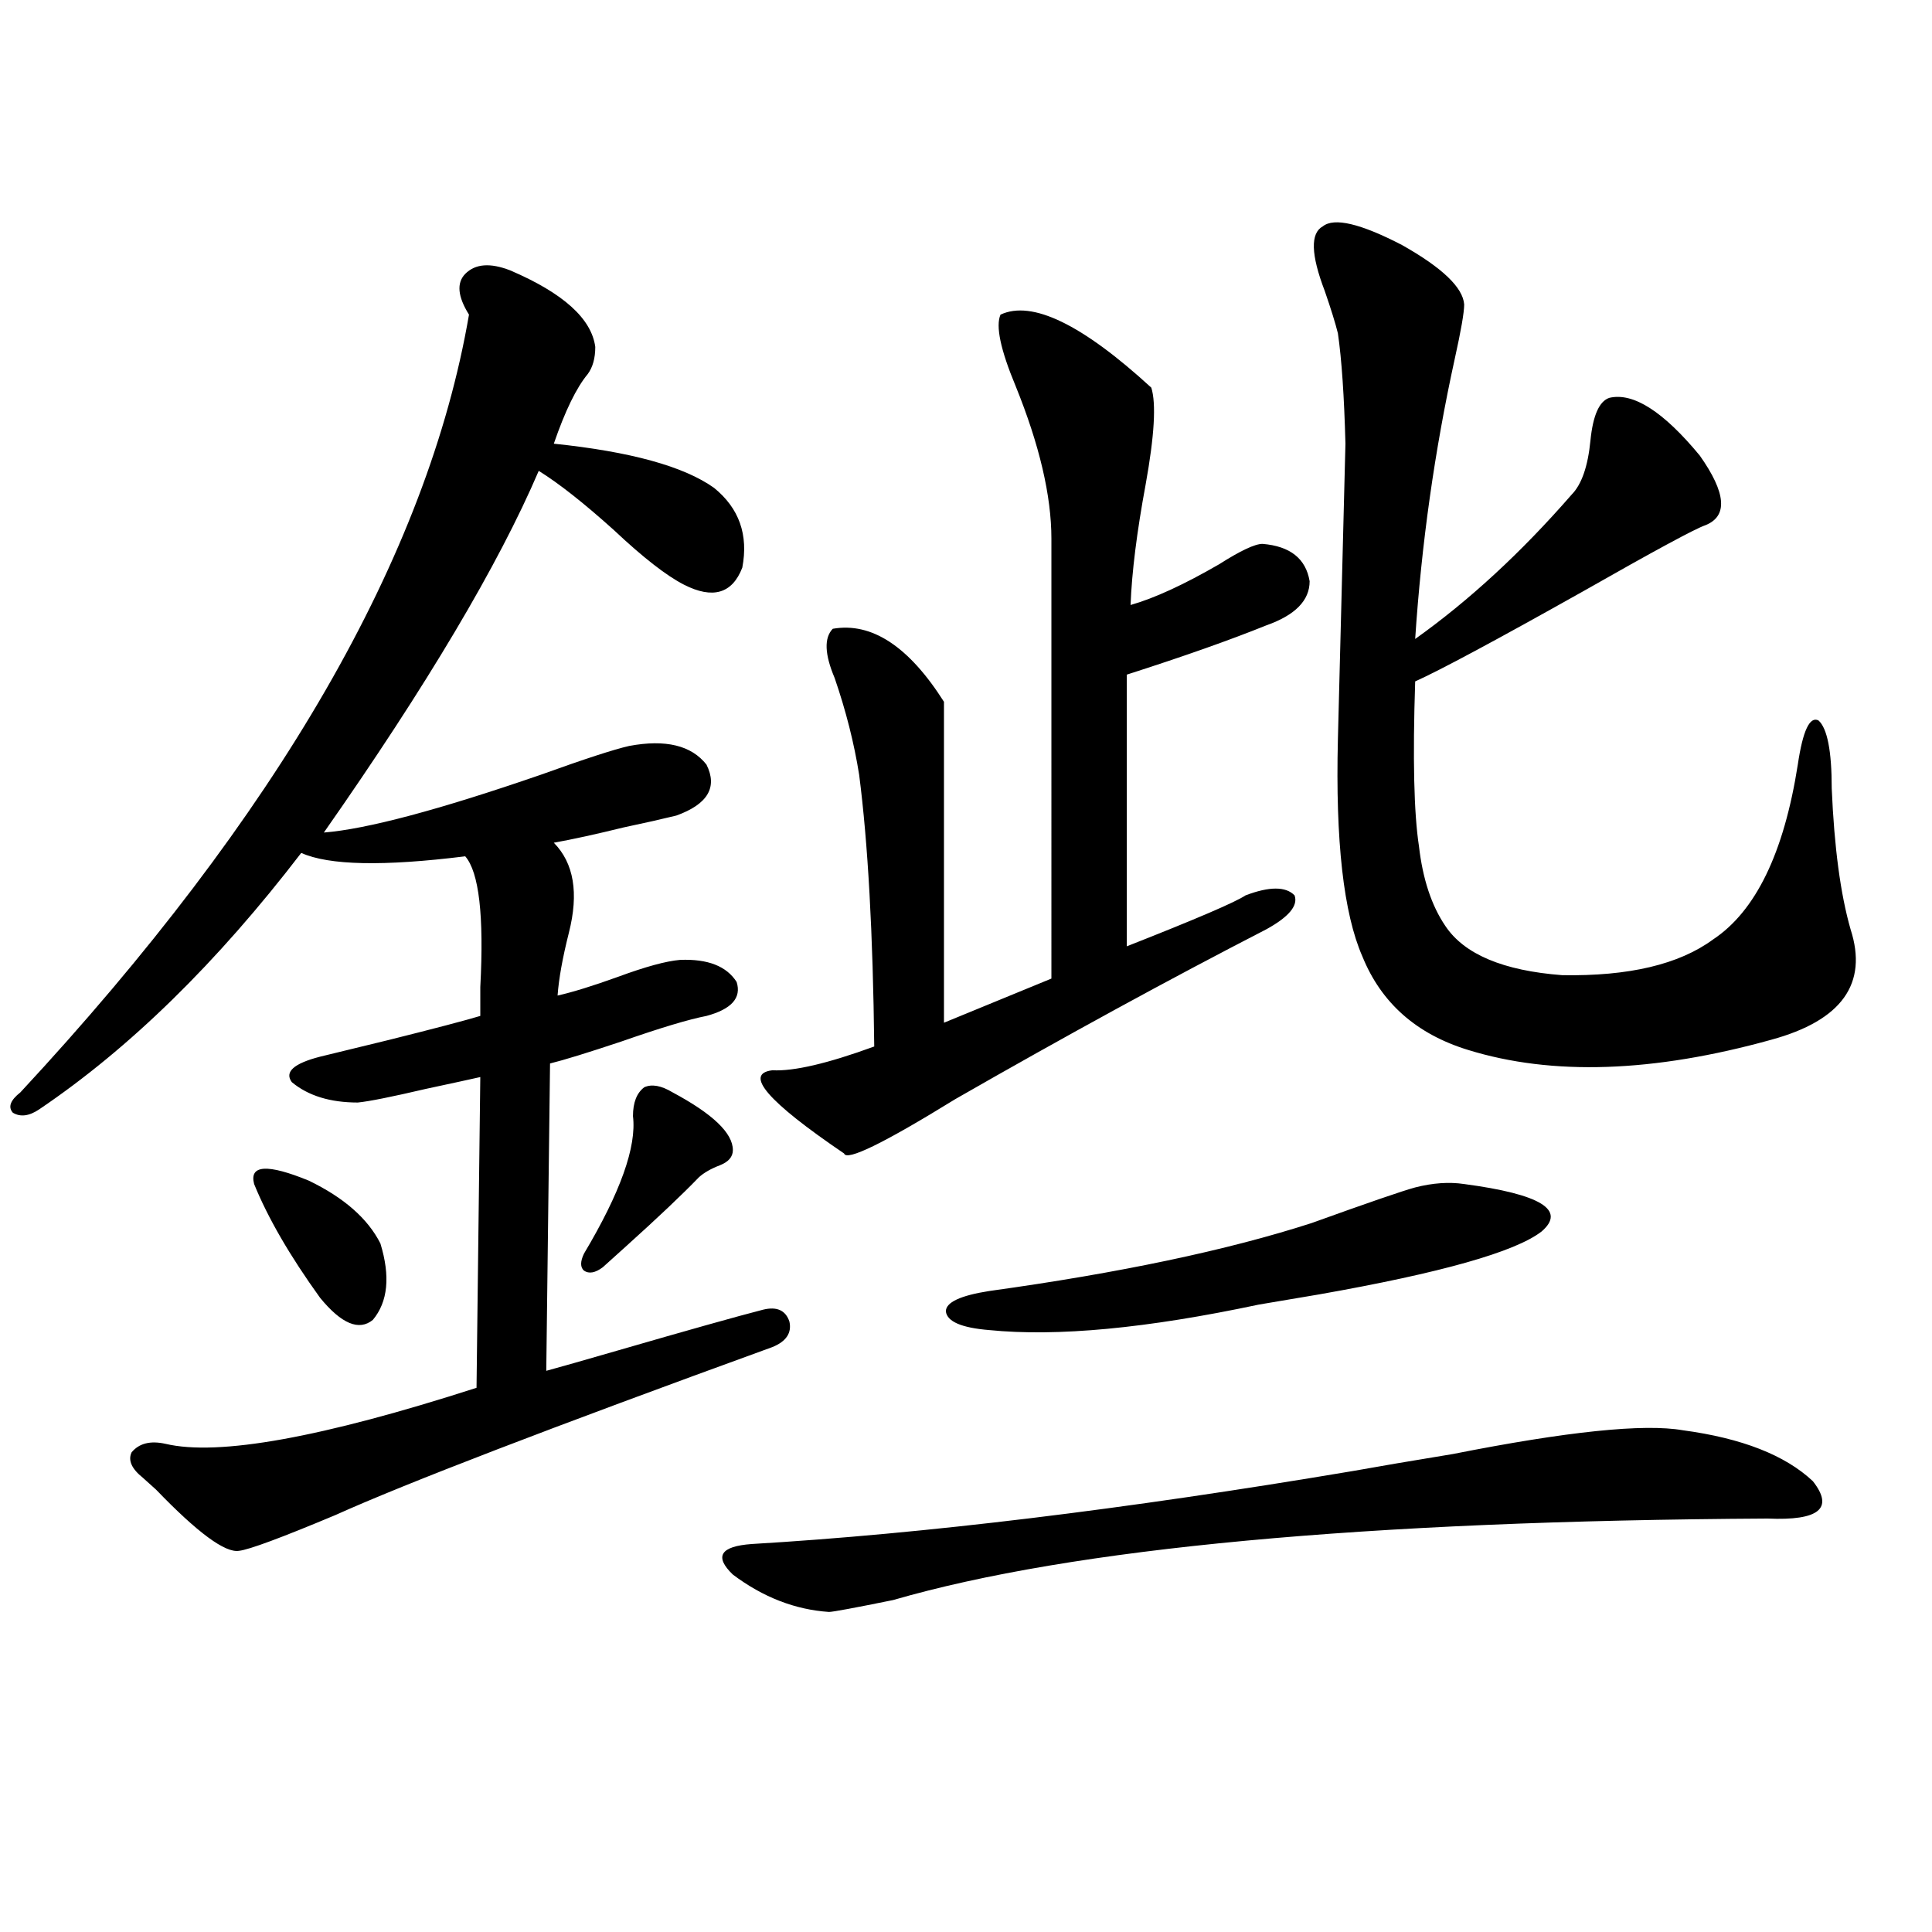
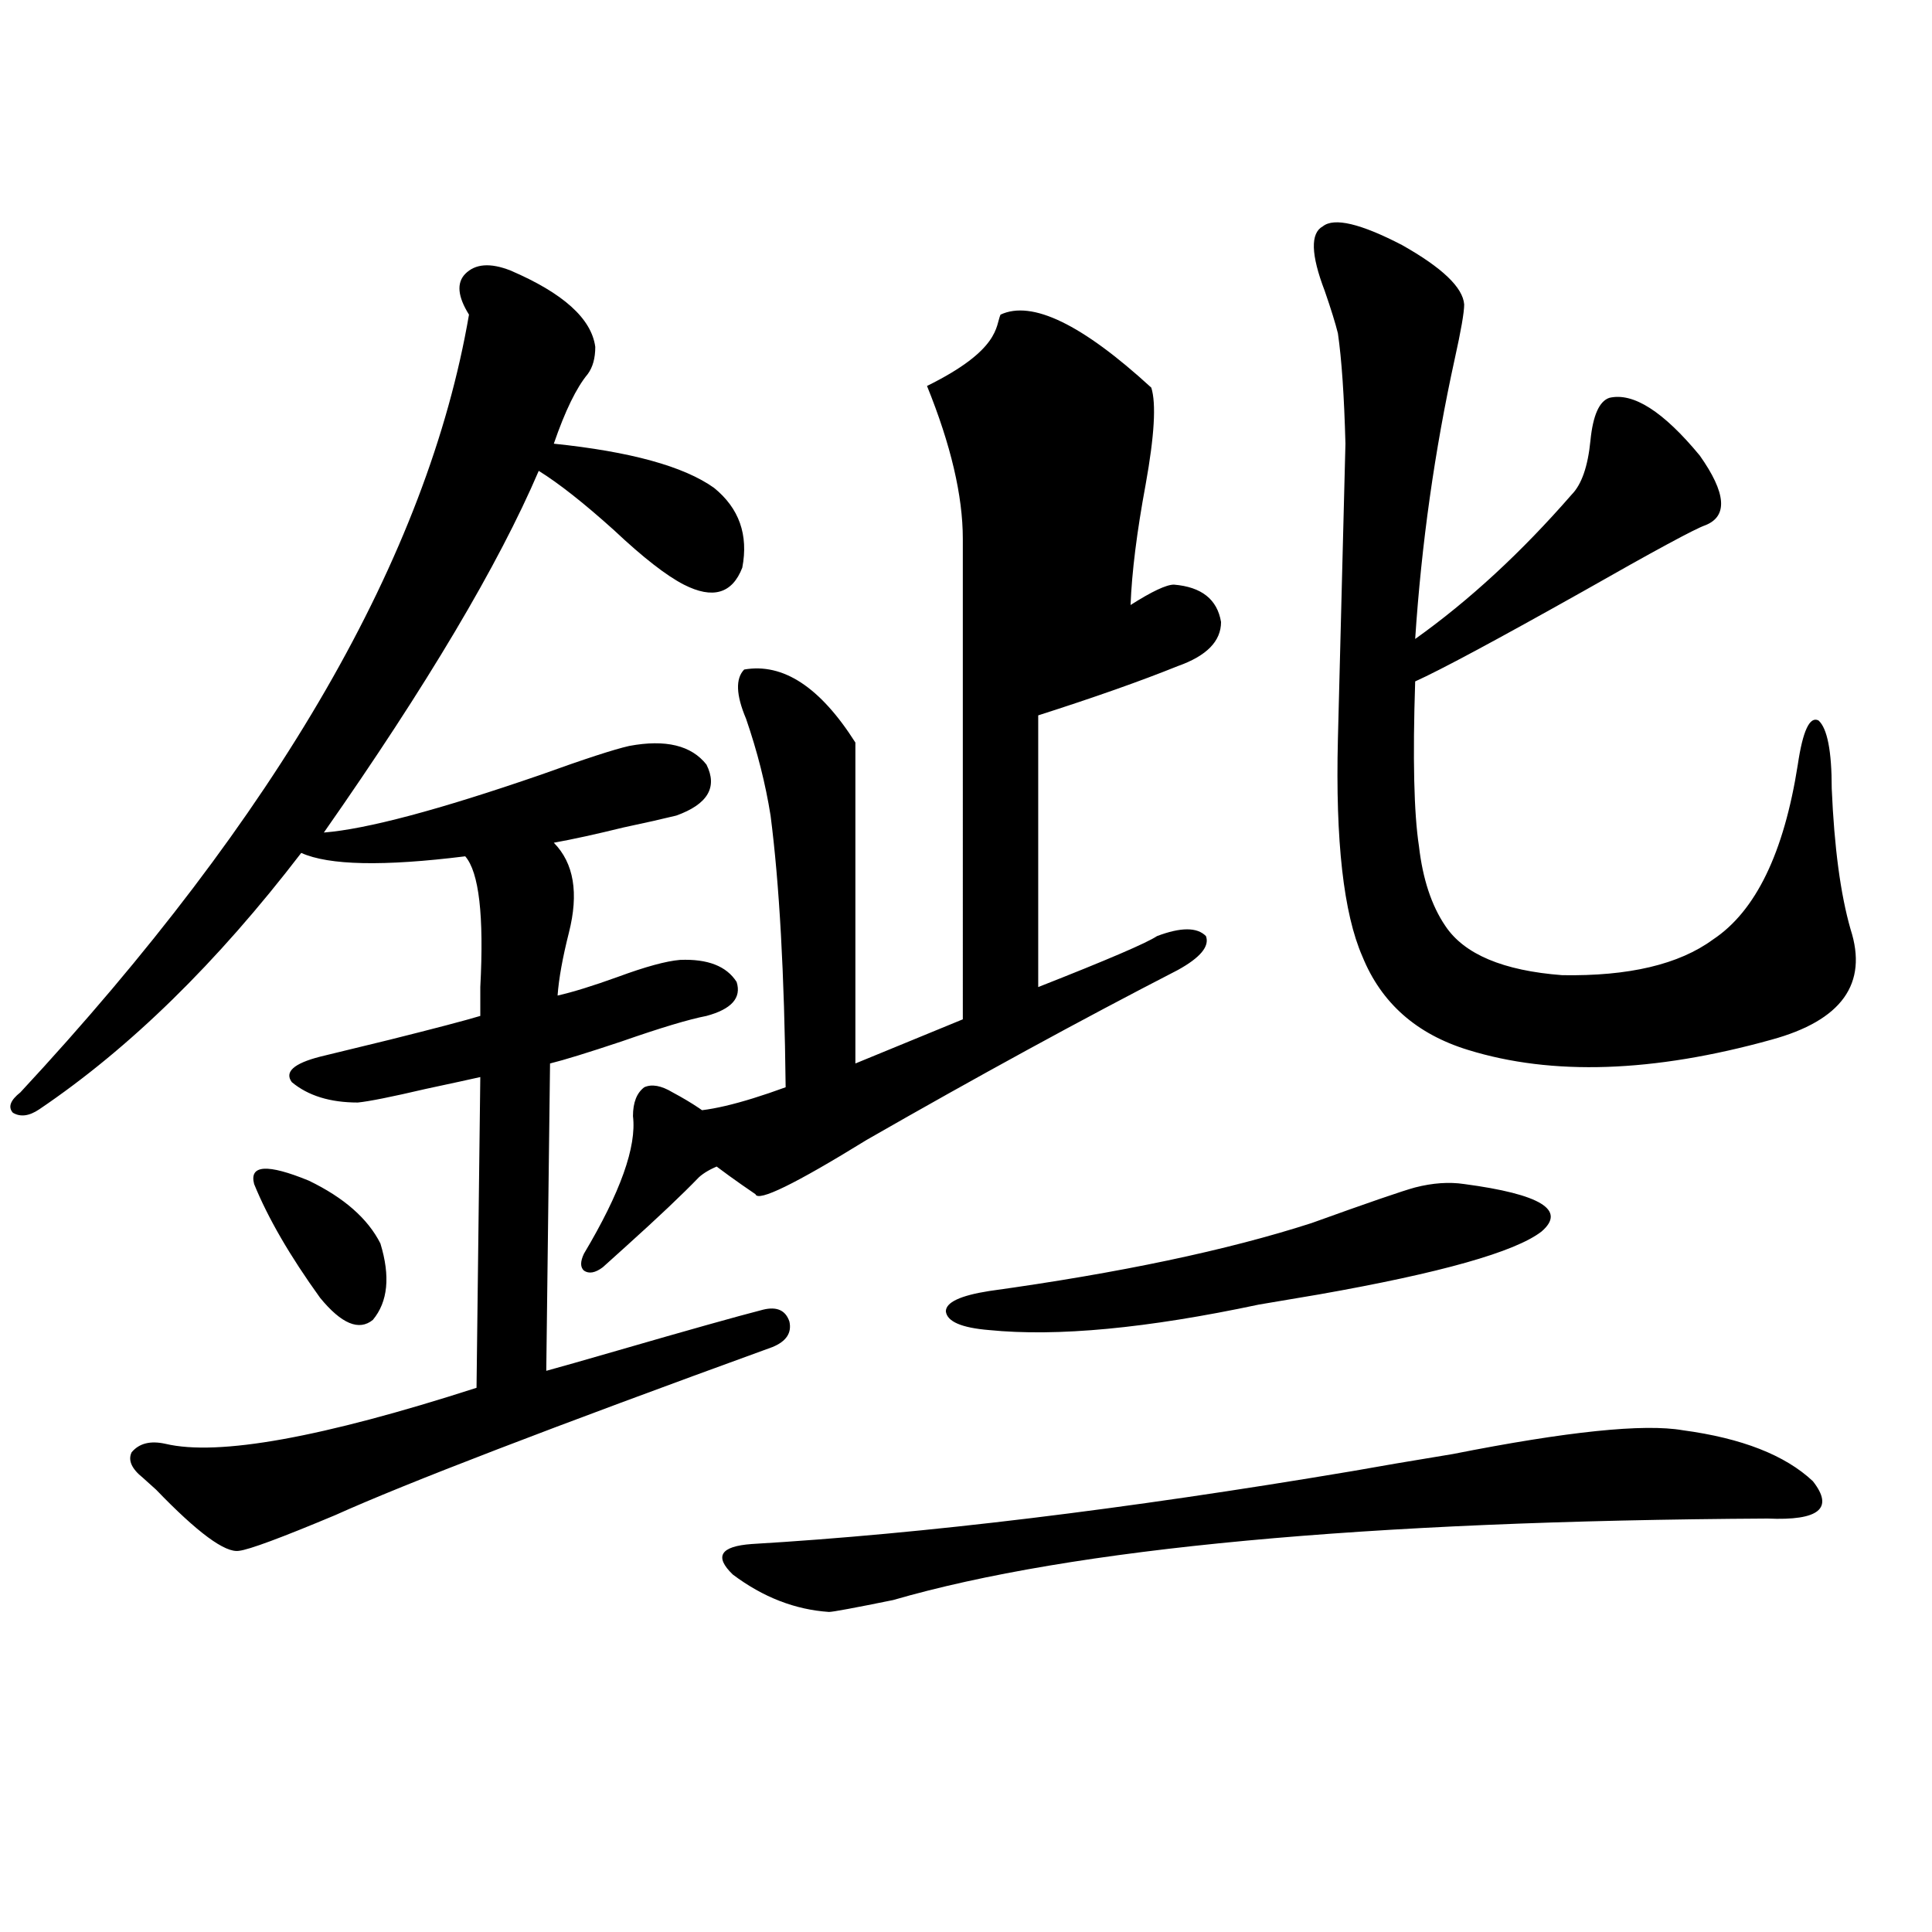
<svg xmlns="http://www.w3.org/2000/svg" version="1.1" id="图层_1" x="0px" y="0px" width="1000px" height="1000px" viewBox="0 0 1000 1000" enable-background="new 0 0 1000 1000" xml:space="preserve">
-   <path d="M264.213,140.004c27.316,11.728,41.95,24.911,43.901,39.551c0,5.864-1.311,10.547-3.902,14.063  c-5.854,7.031-11.707,19.048-17.561,36.035c39.664,4.106,67.315,11.728,82.925,22.852c13.003,10.547,17.881,24.321,14.634,41.309  c-5.213,13.485-15.289,16.411-30.243,8.789c-9.115-4.683-21.143-14.063-36.097-28.125c-15.609-14.063-28.627-24.308-39.023-30.762  c-20.822,48.642-57.895,111.044-111.217,187.207c22.104-1.758,59.511-11.714,112.192-29.883  c22.759-8.198,38.048-13.184,45.853-14.941c18.856-3.516,32.194-0.288,39.999,9.668c5.854,11.728,0.641,20.517-15.609,26.367  c-7.164,1.758-16.265,3.817-27.316,6.152c-14.313,3.516-26.341,6.152-36.097,7.91c10.396,10.547,13.003,26.079,7.805,46.582  c-3.262,12.896-5.213,23.73-5.854,32.52c7.805-1.758,18.201-4.972,31.219-9.668c14.299-5.273,25.03-8.198,32.194-8.789  c14.299-0.577,24.055,3.228,29.268,11.426c2.592,8.212-2.606,14.063-15.609,17.578c-9.115,1.758-23.749,6.152-43.901,13.184  c-17.561,5.864-29.923,9.668-37.072,11.426l-1.951,159.082c6.494-1.758,18.856-5.273,37.072-10.547  c36.417-10.547,61.462-17.578,75.12-21.094c7.149-1.758,11.707,0.302,13.658,6.152c1.296,5.864-1.631,10.259-8.78,13.184  c-114.479,41.61-189.919,70.614-226.336,87.012c-27.972,11.728-44.557,17.88-49.755,18.457c-7.164,1.181-21.463-9.366-42.926-31.641  c-3.262-2.925-5.533-4.972-6.829-6.152c-5.854-4.683-7.805-9.077-5.854-13.184c3.902-4.683,9.756-6.152,17.561-4.395  c27.316,6.454,80.974-3.214,160.972-29.004l1.951-160.84c-5.213,1.181-14.634,3.228-28.292,6.152  c-17.561,4.106-29.268,6.454-35.121,7.031c-14.313,0-25.7-3.516-34.146-10.547c-3.902-5.273,0.976-9.668,14.634-13.184  c7.149-1.758,19.177-4.683,36.097-8.789c23.414-5.851,39.023-9.956,46.828-12.305c0-2.925,0-7.91,0-14.941  c1.951-36.914-0.655-59.464-7.805-67.676c-42.285,5.273-70.577,4.696-84.876-1.758C112.342,498.31,67.145,542.543,20.316,574.184  c-5.213,3.516-9.756,4.106-13.658,1.758c-2.606-2.925-1.311-6.44,3.902-10.547c133.32-143.55,210.727-277.734,232.189-402.539  c-5.854-9.366-6.509-16.397-1.951-21.094C245.997,136.488,253.802,135.911,264.213,140.004z M131.533,612.855  c-2.606-9.956,6.829-10.547,28.292-1.758c18.201,8.789,30.563,19.638,37.072,32.52c5.198,17.001,3.902,30.185-3.902,39.551  c-7.164,5.864-16.265,2.06-27.316-11.426C150.069,650.071,138.683,630.434,131.533,612.855z M348.113,565.395  c20.808,11.138,31.219,21.094,31.219,29.883c0,3.516-2.286,6.152-6.829,7.91c-4.558,1.758-8.14,3.817-10.731,6.152  c-8.46,8.789-21.143,20.806-38.048,36.035c-5.213,4.696-9.115,8.212-11.707,10.547c-3.902,2.938-7.164,3.516-9.756,1.758  c-1.951-1.758-1.951-4.683,0-8.789c18.856-31.641,27.316-55.371,25.365-71.191c0-7.031,1.951-12.003,5.854-14.941  C337.382,561,342.26,561.879,348.113,565.395z M700.3,761.391c13.003-2.335,30.243-5.273,51.706-8.789  c59.176-11.714,98.854-15.82,119.021-12.305c30.563,4.106,53.002,12.896,67.315,26.367c11.052,14.063,3.247,20.517-23.414,19.336  c-208.775,1.181-359.671,15.243-452.672,42.188c-20.167,4.093-31.219,6.152-33.17,6.152c-17.561-1.181-34.146-7.622-49.755-19.336  c-9.756-9.366-6.509-14.64,9.756-15.82C478.187,793.91,581.919,781.317,700.3,761.391z M517.865,162.855  c16.25-7.608,42.271,4.985,78.047,37.793c2.592,8.212,1.616,24.911-2.927,50.098c-4.558,24.609-7.164,45.415-7.805,62.402  c12.348-3.516,27.637-10.547,45.853-21.094c11.052-7.031,18.536-10.547,22.438-10.547c14.299,1.181,22.438,7.622,24.39,19.336  c0,9.97-7.484,17.578-22.438,22.852c-18.871,7.622-42.926,16.122-72.193,25.488v140.625c35.762-14.063,56.249-22.852,61.462-26.367  c12.348-4.683,20.808-4.683,25.365,0c1.951,5.273-2.927,11.138-14.634,17.578c-50.09,25.79-103.747,55.083-160.972,87.891  c-37.072,22.852-56.264,32.231-57.56,28.125c-39.679-26.944-52.041-41.309-37.072-43.066c11.052,0.591,28.612-3.516,52.682-12.305  c-0.655-58.585-3.262-105.469-7.805-140.625c-2.606-16.397-6.829-33.097-12.683-50.098c-5.213-12.305-5.533-20.792-0.976-25.488  c20.152-3.516,39.344,9.091,57.56,37.793v166.113l55.608-22.852V278.871c0-22.261-6.188-48.628-18.536-79.102  C517.865,181.024,515.259,168.72,517.865,162.855z M678.837,633.07c29.268-10.547,47.148-16.699,53.657-18.457  c9.101-2.335,17.561-2.925,25.365-1.758c39.664,5.273,53.002,13.485,39.999,24.609c-13.658,10.547-52.041,21.396-115.119,32.52  c-7.164,1.181-17.561,2.938-31.219,5.273c-57.895,12.305-104.388,16.699-139.509,13.184c-14.313-1.167-21.798-4.395-22.438-9.668  c0-4.683,7.47-8.198,22.438-10.547C579.647,658.86,635.256,647.133,678.837,633.07z M684.69,117.152  c5.854-4.683,19.512-1.456,40.975,9.668c20.808,11.728,31.539,21.973,32.194,30.762c0,4.106-1.631,13.485-4.878,28.125  c-10.411,47.461-17.24,95.801-20.487,145.02c27.957-19.913,54.953-44.824,80.974-74.707c5.198-5.273,8.445-14.64,9.756-28.125  c1.296-12.882,4.543-20.215,9.756-21.973c12.348-2.925,27.957,7.031,46.828,29.883c13.658,19.336,14.634,31.353,2.927,36.035  c-5.213,1.758-26.341,13.184-63.413,34.277c-44.877,25.2-73.824,40.731-86.827,46.582c-1.311,39.853-0.655,68.267,1.951,85.254  c1.951,17.001,6.494,30.762,13.658,41.309c9.756,14.653,29.908,23.153,60.486,25.488c34.466,0.591,60.486-5.562,78.047-18.457  c22.104-14.64,36.737-44.824,43.901-90.527c2.592-17.578,6.174-25.187,10.731-22.852c4.543,4.106,6.829,15.82,6.829,35.156  c1.296,30.474,4.543,54.794,9.756,72.949c9.101,28.125-4.558,47.173-40.975,57.129c-61.142,17.001-113.503,18.759-157.069,5.273  c-26.676-8.198-44.877-24.308-54.633-48.34c-9.756-22.261-13.993-59.766-12.683-112.5l3.902-152.93  c-0.655-24.609-1.951-43.644-3.902-57.129c-1.311-5.273-3.582-12.593-6.829-21.973C678.502,131.806,678.182,120.668,684.69,117.152z  " />
+   <path d="M264.213,140.004c27.316,11.728,41.95,24.911,43.901,39.551c0,5.864-1.311,10.547-3.902,14.063  c-5.854,7.031-11.707,19.048-17.561,36.035c39.664,4.106,67.315,11.728,82.925,22.852c13.003,10.547,17.881,24.321,14.634,41.309  c-5.213,13.485-15.289,16.411-30.243,8.789c-9.115-4.683-21.143-14.063-36.097-28.125c-15.609-14.063-28.627-24.308-39.023-30.762  c-20.822,48.642-57.895,111.044-111.217,187.207c22.104-1.758,59.511-11.714,112.192-29.883  c22.759-8.198,38.048-13.184,45.853-14.941c18.856-3.516,32.194-0.288,39.999,9.668c5.854,11.728,0.641,20.517-15.609,26.367  c-7.164,1.758-16.265,3.817-27.316,6.152c-14.313,3.516-26.341,6.152-36.097,7.91c10.396,10.547,13.003,26.079,7.805,46.582  c-3.262,12.896-5.213,23.73-5.854,32.52c7.805-1.758,18.201-4.972,31.219-9.668c14.299-5.273,25.03-8.198,32.194-8.789  c14.299-0.577,24.055,3.228,29.268,11.426c2.592,8.212-2.606,14.063-15.609,17.578c-9.115,1.758-23.749,6.152-43.901,13.184  c-17.561,5.864-29.923,9.668-37.072,11.426l-1.951,159.082c6.494-1.758,18.856-5.273,37.072-10.547  c36.417-10.547,61.462-17.578,75.12-21.094c7.149-1.758,11.707,0.302,13.658,6.152c1.296,5.864-1.631,10.259-8.78,13.184  c-114.479,41.61-189.919,70.614-226.336,87.012c-27.972,11.728-44.557,17.88-49.755,18.457c-7.164,1.181-21.463-9.366-42.926-31.641  c-3.262-2.925-5.533-4.972-6.829-6.152c-5.854-4.683-7.805-9.077-5.854-13.184c3.902-4.683,9.756-6.152,17.561-4.395  c27.316,6.454,80.974-3.214,160.972-29.004l1.951-160.84c-5.213,1.181-14.634,3.228-28.292,6.152  c-17.561,4.106-29.268,6.454-35.121,7.031c-14.313,0-25.7-3.516-34.146-10.547c-3.902-5.273,0.976-9.668,14.634-13.184  c7.149-1.758,19.177-4.683,36.097-8.789c23.414-5.851,39.023-9.956,46.828-12.305c0-2.925,0-7.91,0-14.941  c1.951-36.914-0.655-59.464-7.805-67.676c-42.285,5.273-70.577,4.696-84.876-1.758C112.342,498.31,67.145,542.543,20.316,574.184  c-5.213,3.516-9.756,4.106-13.658,1.758c-2.606-2.925-1.311-6.44,3.902-10.547c133.32-143.55,210.727-277.734,232.189-402.539  c-5.854-9.366-6.509-16.397-1.951-21.094C245.997,136.488,253.802,135.911,264.213,140.004z M131.533,612.855  c-2.606-9.956,6.829-10.547,28.292-1.758c18.201,8.789,30.563,19.638,37.072,32.52c5.198,17.001,3.902,30.185-3.902,39.551  c-7.164,5.864-16.265,2.06-27.316-11.426C150.069,650.071,138.683,630.434,131.533,612.855z M348.113,565.395  c20.808,11.138,31.219,21.094,31.219,29.883c0,3.516-2.286,6.152-6.829,7.91c-4.558,1.758-8.14,3.817-10.731,6.152  c-8.46,8.789-21.143,20.806-38.048,36.035c-5.213,4.696-9.115,8.212-11.707,10.547c-3.902,2.938-7.164,3.516-9.756,1.758  c-1.951-1.758-1.951-4.683,0-8.789c18.856-31.641,27.316-55.371,25.365-71.191c0-7.031,1.951-12.003,5.854-14.941  C337.382,561,342.26,561.879,348.113,565.395z M700.3,761.391c13.003-2.335,30.243-5.273,51.706-8.789  c59.176-11.714,98.854-15.82,119.021-12.305c30.563,4.106,53.002,12.896,67.315,26.367c11.052,14.063,3.247,20.517-23.414,19.336  c-208.775,1.181-359.671,15.243-452.672,42.188c-20.167,4.093-31.219,6.152-33.17,6.152c-17.561-1.181-34.146-7.622-49.755-19.336  c-9.756-9.366-6.509-14.64,9.756-15.82C478.187,793.91,581.919,781.317,700.3,761.391z M517.865,162.855  c16.25-7.608,42.271,4.985,78.047,37.793c2.592,8.212,1.616,24.911-2.927,50.098c-4.558,24.609-7.164,45.415-7.805,62.402  c11.052-7.031,18.536-10.547,22.438-10.547c14.299,1.181,22.438,7.622,24.39,19.336  c0,9.97-7.484,17.578-22.438,22.852c-18.871,7.622-42.926,16.122-72.193,25.488v140.625c35.762-14.063,56.249-22.852,61.462-26.367  c12.348-4.683,20.808-4.683,25.365,0c1.951,5.273-2.927,11.138-14.634,17.578c-50.09,25.79-103.747,55.083-160.972,87.891  c-37.072,22.852-56.264,32.231-57.56,28.125c-39.679-26.944-52.041-41.309-37.072-43.066c11.052,0.591,28.612-3.516,52.682-12.305  c-0.655-58.585-3.262-105.469-7.805-140.625c-2.606-16.397-6.829-33.097-12.683-50.098c-5.213-12.305-5.533-20.792-0.976-25.488  c20.152-3.516,39.344,9.091,57.56,37.793v166.113l55.608-22.852V278.871c0-22.261-6.188-48.628-18.536-79.102  C517.865,181.024,515.259,168.72,517.865,162.855z M678.837,633.07c29.268-10.547,47.148-16.699,53.657-18.457  c9.101-2.335,17.561-2.925,25.365-1.758c39.664,5.273,53.002,13.485,39.999,24.609c-13.658,10.547-52.041,21.396-115.119,32.52  c-7.164,1.181-17.561,2.938-31.219,5.273c-57.895,12.305-104.388,16.699-139.509,13.184c-14.313-1.167-21.798-4.395-22.438-9.668  c0-4.683,7.47-8.198,22.438-10.547C579.647,658.86,635.256,647.133,678.837,633.07z M684.69,117.152  c5.854-4.683,19.512-1.456,40.975,9.668c20.808,11.728,31.539,21.973,32.194,30.762c0,4.106-1.631,13.485-4.878,28.125  c-10.411,47.461-17.24,95.801-20.487,145.02c27.957-19.913,54.953-44.824,80.974-74.707c5.198-5.273,8.445-14.64,9.756-28.125  c1.296-12.882,4.543-20.215,9.756-21.973c12.348-2.925,27.957,7.031,46.828,29.883c13.658,19.336,14.634,31.353,2.927,36.035  c-5.213,1.758-26.341,13.184-63.413,34.277c-44.877,25.2-73.824,40.731-86.827,46.582c-1.311,39.853-0.655,68.267,1.951,85.254  c1.951,17.001,6.494,30.762,13.658,41.309c9.756,14.653,29.908,23.153,60.486,25.488c34.466,0.591,60.486-5.562,78.047-18.457  c22.104-14.64,36.737-44.824,43.901-90.527c2.592-17.578,6.174-25.187,10.731-22.852c4.543,4.106,6.829,15.82,6.829,35.156  c1.296,30.474,4.543,54.794,9.756,72.949c9.101,28.125-4.558,47.173-40.975,57.129c-61.142,17.001-113.503,18.759-157.069,5.273  c-26.676-8.198-44.877-24.308-54.633-48.34c-9.756-22.261-13.993-59.766-12.683-112.5l3.902-152.93  c-0.655-24.609-1.951-43.644-3.902-57.129c-1.311-5.273-3.582-12.593-6.829-21.973C678.502,131.806,678.182,120.668,684.69,117.152z  " />
</svg>